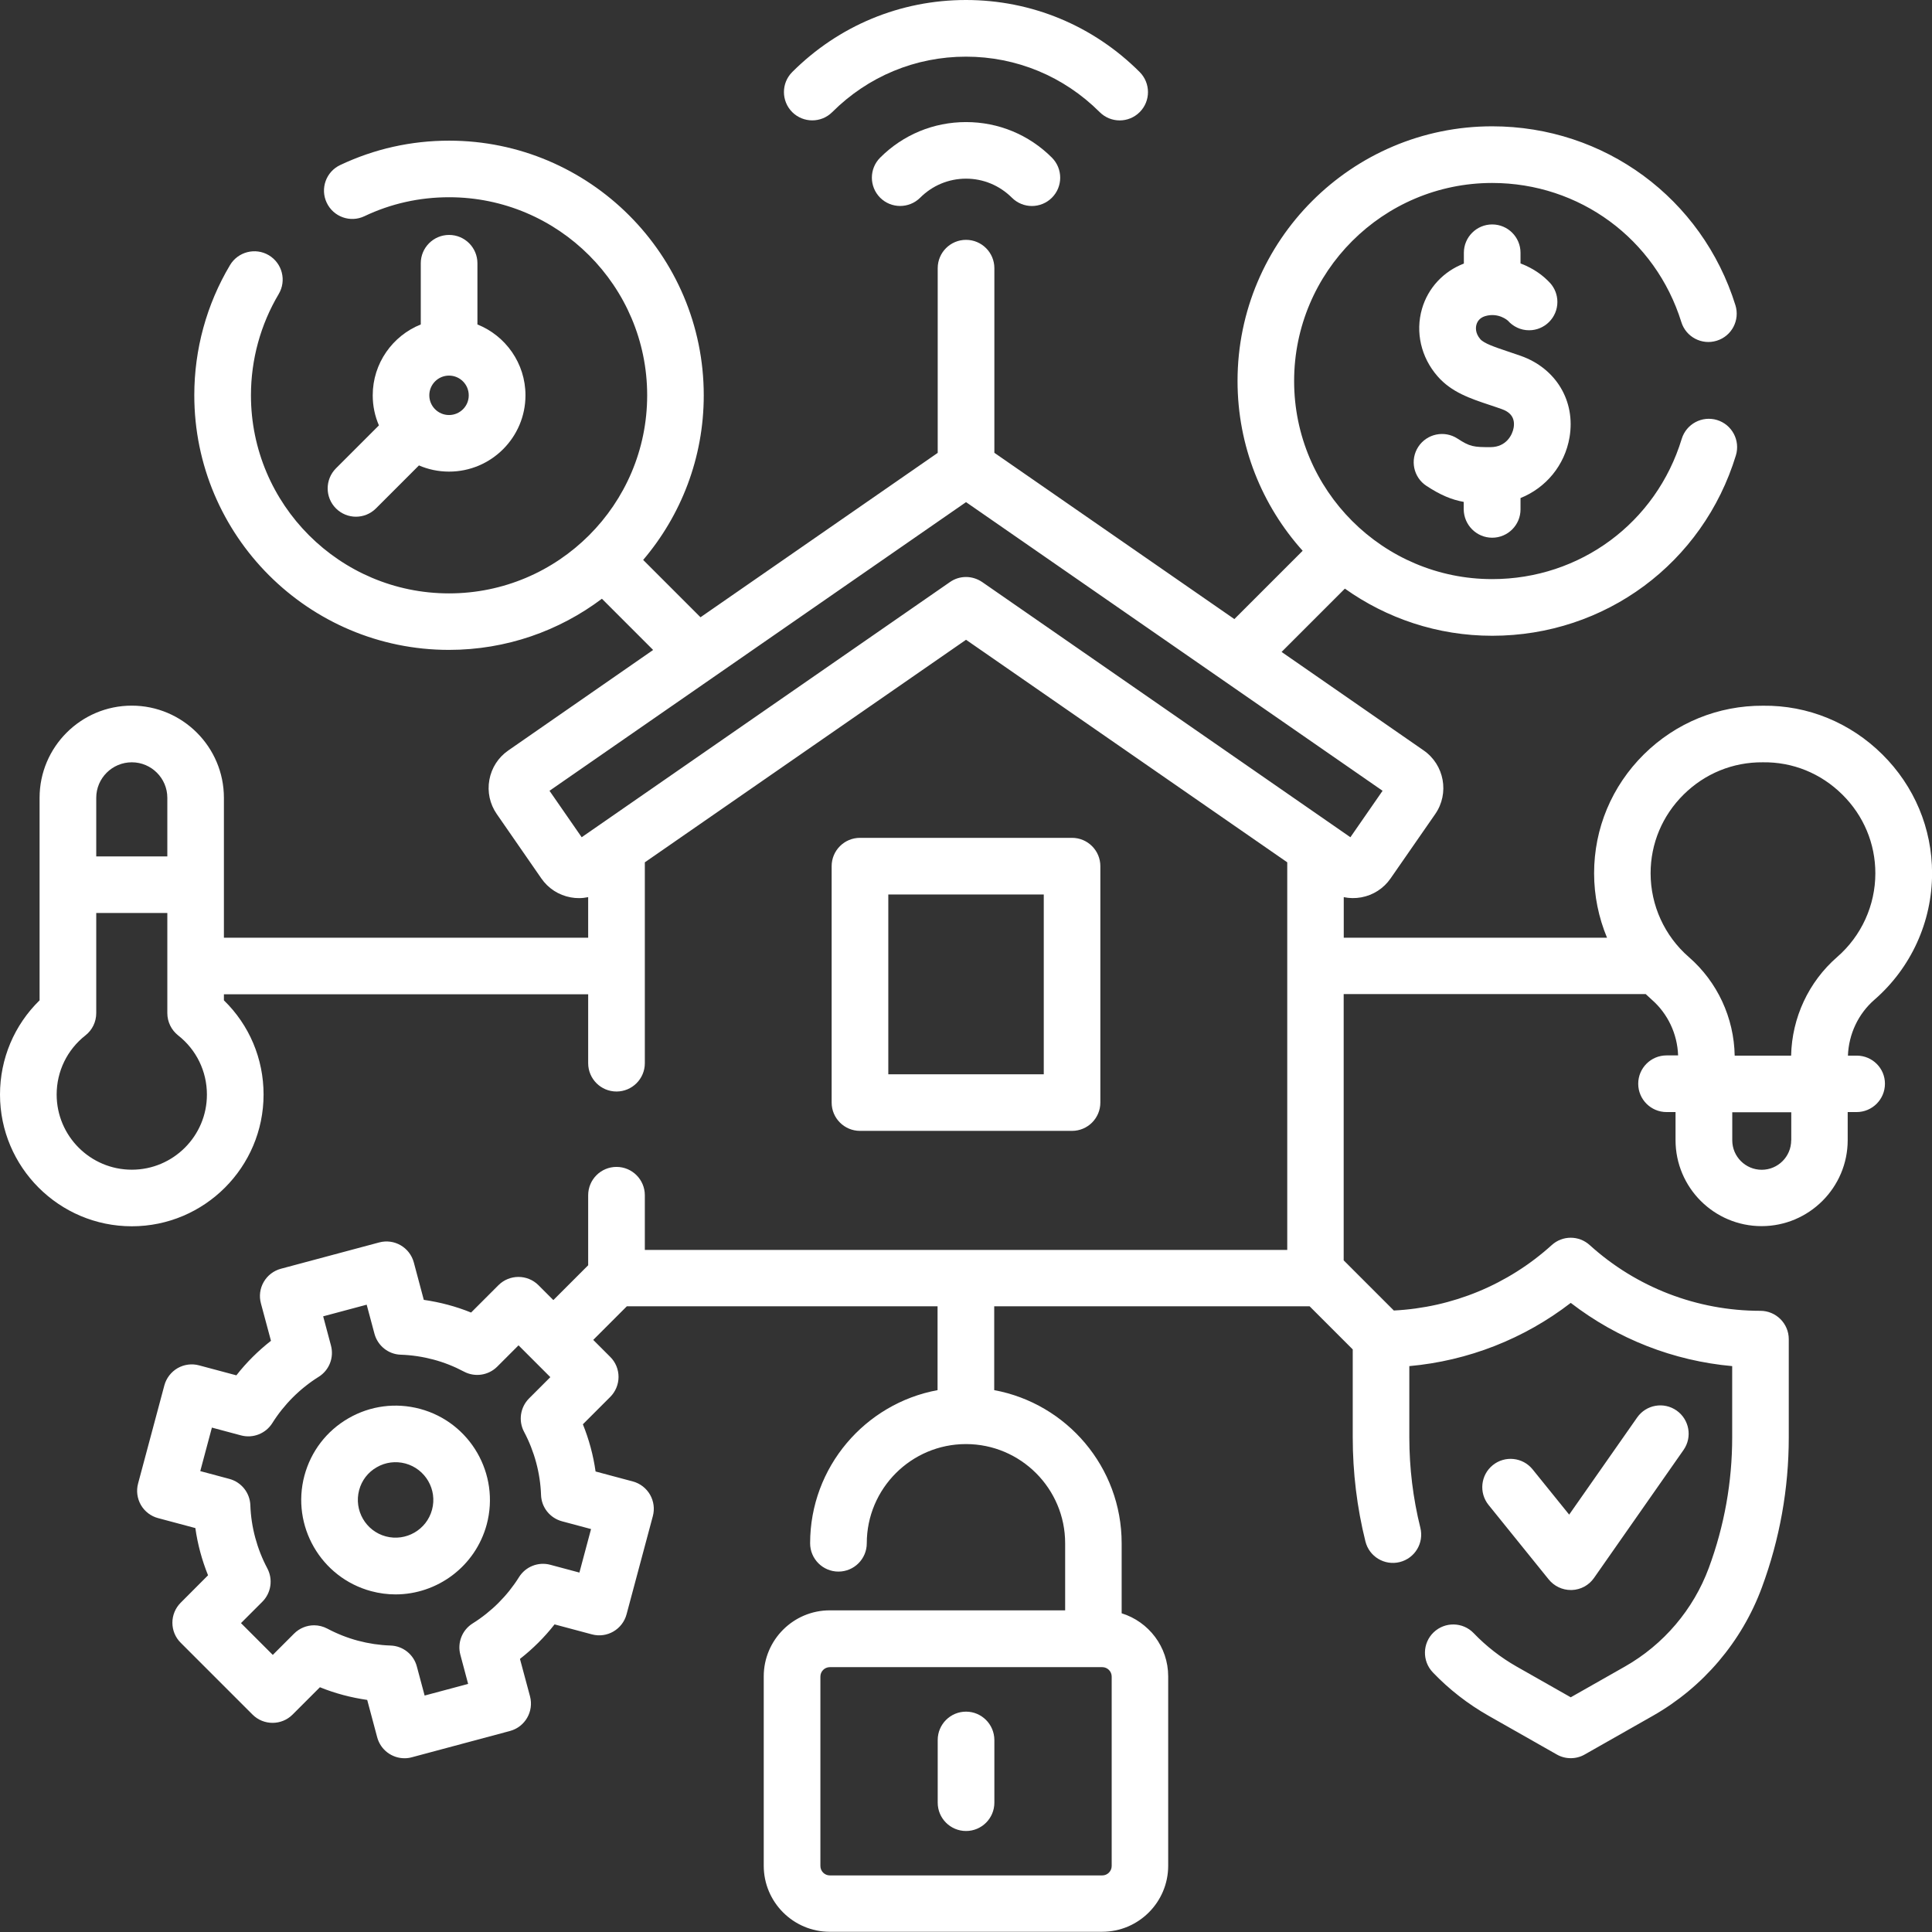
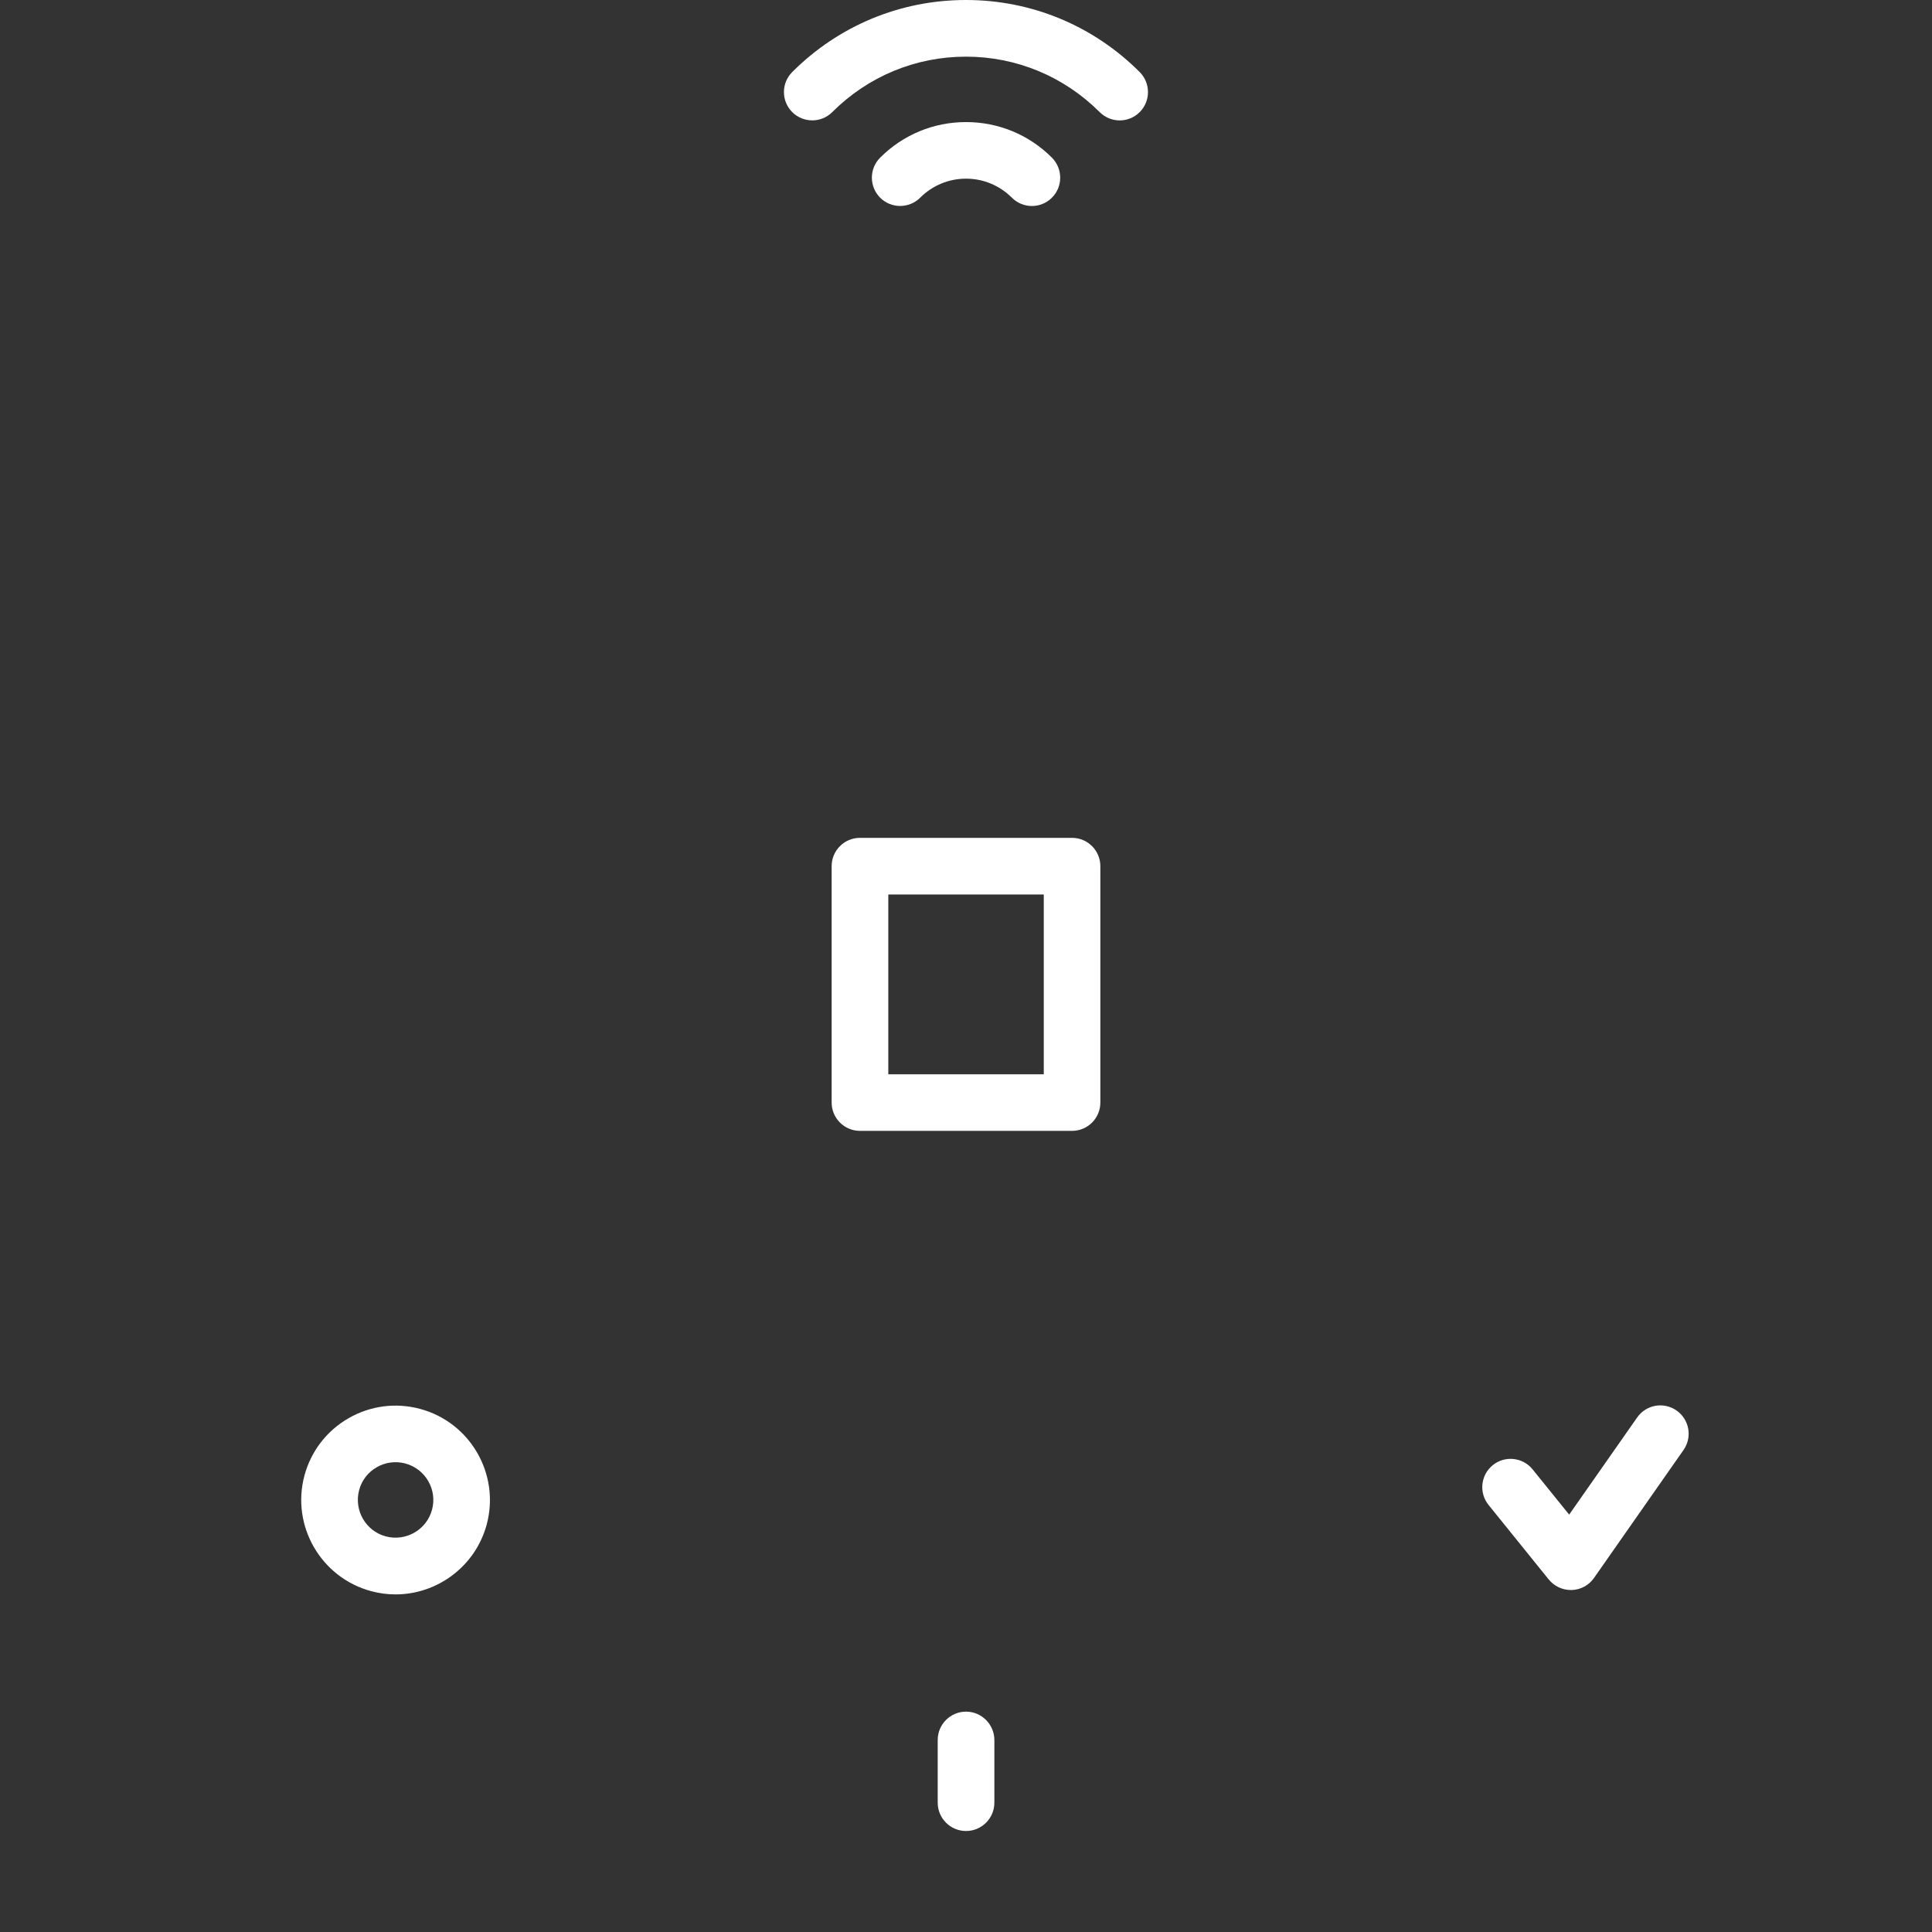
<svg xmlns="http://www.w3.org/2000/svg" version="1.1" id="Layer_1" x="0px" y="0px" viewBox="0 0 255.75 255.75" enable-background="new 0 0 255.75 255.75" xml:space="preserve">
  <rect x="0" y="0" width="255.75" height="255.75" fill="#333333" stroke="none" />
  <g>
    <path fill="#FFFFFF" d="M116.51,20.87c-1.46,1.46-1.46,3.83,0,5.3c1.46,1.46,3.83,1.46,5.3,0c1.62-1.62,3.78-2.52,6.07-2.52   c2.29,0,4.44,0.9,6.07,2.52c0.73,0.73,1.69,1.1,2.65,1.1c0.96,0,1.92-0.37,2.65-1.1c1.46-1.46,1.46-3.83,0-5.3   c-3.04-3.04-7.08-4.71-11.37-4.71C123.59,16.16,119.55,17.83,116.51,20.87L116.51,20.87z M116.51,20.87" />
-     <path fill="#FFFFFF" d="M245.79,139.74h-1.17c0.11-2.86,1.37-5.54,3.51-7.4c4.85-4.22,7.63-10.32,7.63-16.74   c0-5.94-2.34-11.53-6.59-15.74c-4.24-4.2-9.86-6.51-15.78-6.44c-5.92-0.03-11.53,2.24-15.78,6.44c-4.25,4.21-6.59,9.8-6.59,15.74   c0,2.96,0.6,5.86,1.71,8.53h-34.85v-5.37c0.75,0.16,1.53,0.17,2.31,0.03c1.59-0.29,2.97-1.18,3.89-2.51l5.91-8.52   c1.9-2.74,1.21-6.52-1.53-8.42L169.65,86.3l8.38-8.38c5.51,3.92,12.24,6.24,19.5,6.24c14.94,0,27.9-9.6,32.26-23.88   c0.6-1.98-0.51-4.07-2.49-4.68c-1.98-0.6-4.07,0.51-4.68,2.49c-3.38,11.11-13.46,18.57-25.09,18.57   c-14.46,0-26.22-11.76-26.22-26.22c0-14.46,11.76-26.22,26.22-26.22c11.55,0,21.61,7.4,25.04,18.42c0.61,1.97,2.72,3.08,4.69,2.46   c1.98-0.61,3.08-2.71,2.47-4.69c-4.41-14.17-17.35-23.69-32.2-23.69c-18.59,0-33.71,15.12-33.71,33.71   c0,8.63,3.26,16.51,8.62,22.48l-9.04,9.04l-31.77-22.01V35.5c0-2.07-1.68-3.75-3.75-3.75c-2.07,0-3.75,1.68-3.75,3.75v24.45   l-31.4,21.76l-7.59-7.59c5-5.88,8.02-13.49,8.02-21.79c0-18.59-15.12-33.71-33.71-33.71c-5.04,0-9.9,1.09-14.42,3.23   c-1.87,0.88-2.67,3.12-1.78,4.99c0.89,1.87,3.12,2.67,4.99,1.78c3.51-1.67,7.29-2.51,11.21-2.51c14.46,0,26.22,11.76,26.22,26.22   S73.9,78.55,59.44,78.55c-14.46,0-26.22-11.76-26.22-26.22c0-4.73,1.27-9.36,3.67-13.4c1.06-1.78,0.48-4.07-1.3-5.14   c-1.78-1.06-4.08-0.47-5.14,1.3c-3.1,5.2-4.73,11.15-4.73,17.23c0,18.59,15.12,33.71,33.71,33.71c7.59,0,14.6-2.52,20.25-6.77   l6.78,6.78L67.29,99.34c-1.33,0.92-2.22,2.3-2.51,3.89c-0.29,1.59,0.06,3.2,0.98,4.53l5.9,8.52c0.92,1.33,2.3,2.22,3.89,2.51   c0.37,0.07,0.73,0.1,1.1,0.1c0.41,0,0.82-0.05,1.21-0.13v5.37H29.64v-18.52c0-6.72-5.47-12.2-12.2-12.2   c-6.72,0-12.2,5.47-12.2,12.2v26.81C1.89,135.69,0,140.15,0,144.89c0,9.62,7.83,17.44,17.45,17.44c9.62,0,17.44-7.83,17.44-17.44   c0-4.75-1.89-9.2-5.25-12.47v-0.8h48.22v9.12c0,2.07,1.68,3.75,3.75,3.75c2.07,0,3.75-1.68,3.75-3.75v-26.59l42.52-29.46   l42.52,29.46v51.31H85.36v-7.24c0-2.07-1.68-3.75-3.75-3.75c-2.07,0-3.75,1.68-3.75,3.75v9.27l-4.61,4.61l-1.97-1.97   c-1.46-1.46-3.84-1.46-5.3,0l-3.62,3.62c-1.01-0.41-2.03-0.75-3.08-1.03c-1.04-0.28-2.1-0.49-3.18-0.65l-1.32-4.95   c-0.54-2-2.59-3.19-4.59-2.65l-13,3.48c-0.96,0.26-1.78,0.88-2.28,1.75c-0.5,0.86-0.63,1.88-0.37,2.84l1.33,4.95   c-1.7,1.33-3.25,2.87-4.58,4.57l-4.94-1.32c-0.96-0.26-1.98-0.12-2.84,0.37c-0.86,0.5-1.49,1.32-1.75,2.27l-3.48,13   c-0.26,0.96-0.12,1.98,0.37,2.84c0.5,0.86,1.32,1.49,2.27,1.74l4.94,1.32c0.3,2.14,0.87,4.24,1.68,6.25l-3.62,3.63   c-0.7,0.7-1.1,1.65-1.1,2.65c0,0.99,0.39,1.95,1.1,2.65l9.51,9.51c1.46,1.46,3.84,1.46,5.3,0l3.62-3.62   c1.01,0.41,2.03,0.75,3.08,1.03c1.04,0.28,2.1,0.49,3.18,0.65l1.32,4.94c0.45,1.68,1.96,2.78,3.62,2.78c0.32,0,0.65-0.04,0.97-0.13   l12.99-3.48c2-0.54,3.18-2.59,2.65-4.59l-1.33-4.95c1.7-1.33,3.25-2.87,4.58-4.57l4.94,1.32c2,0.54,4.05-0.65,4.59-2.65l3.48-13   c0.26-0.96,0.12-1.98-0.37-2.84c-0.5-0.86-1.31-1.49-2.27-1.75l-4.94-1.32c-0.3-2.14-0.87-4.24-1.68-6.25l3.62-3.62   c0.7-0.7,1.1-1.66,1.1-2.65c0-0.99-0.39-1.95-1.1-2.65l-2.25-2.25l4.45-4.45h41.13v11.1c-9.58,1.77-16.87,10.18-16.87,20.27   c0,2.07,1.68,3.75,3.75,3.75c2.07,0,3.75-1.68,3.75-3.75c0-7.24,5.89-13.13,13.13-13.13c7.24,0,13.13,5.89,13.13,13.13v8.88h-31.16   c-4.82,0-8.74,3.92-8.74,8.74v25.07c0,4.82,3.92,8.74,8.74,8.74h36.06c4.82,0,8.74-3.92,8.74-8.74v-25.07   c0-3.92-2.59-7.24-6.16-8.35v-9.27c0-10.09-7.28-18.5-16.87-20.27v-11.1h41.75l5.71,5.71v11.64c0,4.65,0.56,9.29,1.68,13.78   c0.5,2.01,2.53,3.23,4.54,2.73c2.01-0.5,3.23-2.53,2.73-4.54c-0.97-3.9-1.46-7.93-1.46-11.97v-9.43c7.78-0.7,15.18-3.6,21.37-8.37   c6.19,4.77,13.58,7.67,21.37,8.37v9.43c0,5.91-1.04,11.72-3.09,17.27c-2.04,5.52-5.99,10.16-11.11,13.07l-7.17,4.07l-7.17-4.07   c-2.09-1.19-4.01-2.68-5.68-4.42c-1.43-1.49-3.8-1.54-5.3-0.11c-1.49,1.43-1.54,3.8-0.11,5.3c2.17,2.27,4.66,4.2,7.39,5.75   l9.02,5.12c0.57,0.33,1.21,0.49,1.85,0.49c0.64,0,1.28-0.16,1.85-0.49l9.02-5.12c6.65-3.78,11.78-9.81,14.43-16.99   c2.36-6.38,3.56-13.07,3.56-19.87v-13c0-2.07-1.69-3.75-3.76-3.75c-8.37,0-16.4-3.09-22.59-8.7c-1.43-1.3-3.6-1.3-5.03,0   c-5.78,5.23-13.14,8.27-20.9,8.66l-6.63-6.63c0,0-0.01,0-0.01-0.01v-35.25h39.98c0.26,0.24,0.52,0.49,0.78,0.72   c2.14,1.86,3.41,4.54,3.51,7.4h-1.53c-2.07,0-3.75,1.68-3.75,3.75c0,2.07,1.68,3.75,3.75,3.75h1.19v3.71   c0,6.29,5.11,11.39,11.39,11.39c6.28,0,11.4-5.11,11.4-11.39v-3.71h1.18c2.07,0,3.75-1.68,3.75-3.75   C249.53,141.42,247.86,139.74,245.79,139.74L245.79,139.74z M184.2,105.5C184.2,105.5,184.19,105.5,184.2,105.5L184.2,105.5z    M17.45,100.91c2.59,0,4.7,2.11,4.7,4.7v7.76h-9.41v-7.76C12.74,103.02,14.85,100.91,17.45,100.91L17.45,100.91z M17.45,154.84   c-5.49,0-9.95-4.46-9.95-9.95c0-3.07,1.39-5.93,3.81-7.83c0.91-0.71,1.43-1.8,1.43-2.95v-13.25h9.41v13.25   c0,1.15,0.53,2.24,1.43,2.95c2.42,1.9,3.81,4.76,3.81,7.83C27.4,150.38,22.93,154.84,17.45,154.84L17.45,154.84z M78.24,202.41   l-1.54,5.76l-3.85-1.03c-1.59-0.43-3.28,0.24-4.15,1.64c-1.53,2.45-3.65,4.57-6.13,6.12c-1.39,0.87-2.06,2.55-1.63,4.15l1.03,3.86   l-5.76,1.54l-1.03-3.85c-0.42-1.59-1.84-2.72-3.48-2.77c-1.47-0.05-2.92-0.27-4.31-0.64c-1.39-0.37-2.76-0.91-4.06-1.6   c-0.55-0.29-1.16-0.44-1.75-0.44c-0.97,0-1.93,0.38-2.65,1.1l-2.82,2.82l-4.21-4.21l2.83-2.83c1.16-1.16,1.43-2.95,0.66-4.41   c-1.37-2.58-2.15-5.47-2.25-8.36c-0.06-1.65-1.18-3.06-2.78-3.49l-3.85-1.03l1.54-5.76l3.85,1.03c1.59,0.43,3.28-0.24,4.15-1.63   c1.54-2.45,3.65-4.57,6.13-6.12c1.4-0.87,2.06-2.55,1.63-4.15l-1.03-3.86l5.76-1.54l1.03,3.85c0.43,1.59,1.84,2.72,3.48,2.77   c1.47,0.05,2.92,0.27,4.31,0.64c1.4,0.37,2.76,0.91,4.06,1.6c1.45,0.77,3.24,0.5,4.4-0.66l2.82-2.82l4.21,4.21l-2.82,2.82   c-1.16,1.17-1.43,2.96-0.66,4.41c1.37,2.58,2.15,5.47,2.25,8.36c0.05,1.65,1.18,3.06,2.77,3.49L78.24,202.41z M147.16,247.01   c0,0.69-0.56,1.25-1.25,1.25h-36.06c-0.69,0-1.25-0.56-1.25-1.25v-25.07c0-0.69,0.56-1.25,1.25-1.25h36.06   c0.69,0,1.25,0.56,1.25,1.25V247.01z M127.88,76.38c-0.75,0-1.49,0.22-2.13,0.67L77,110.83l-4.26-6.15l55.14-38.21l55.14,38.21   l-4.26,6.15l-48.74-33.78C129.37,76.61,128.62,76.38,127.88,76.38L127.88,76.38z M223.56,126.69c-3.21-2.79-5.06-6.84-5.06-11.09   c0-3.93,1.55-7.63,4.37-10.42c2.82-2.79,6.53-4.3,10.47-4.27c3.98-0.06,7.7,1.46,10.54,4.27c2.82,2.79,4.37,6.49,4.37,10.42   c0,4.25-1.84,8.29-5.06,11.09c-3.78,3.29-5.98,8.03-6.09,13.05h-7.47C229.54,134.72,227.34,129.98,223.56,126.69L223.56,126.69z    M237.11,150.95c0,2.15-1.75,3.9-3.9,3.9c-2.15,0-3.9-1.75-3.9-3.9v-3.71h7.81V150.95z M237.11,150.95" />
    <path fill="#FFFFFF" d="M55.6,186.5c-3.22-0.86-6.59-0.42-9.48,1.25c-2.89,1.67-4.95,4.36-5.82,7.58   c-1.78,6.65,2.18,13.51,8.83,15.3c1.08,0.29,2.16,0.43,3.23,0.43c5.51,0,10.57-3.69,12.07-9.26   C66.21,195.14,62.25,188.28,55.6,186.5L55.6,186.5z M57.19,199.85c-0.71,2.66-3.46,4.24-6.12,3.53c-2.66-0.71-4.24-3.46-3.53-6.12   c0.34-1.29,1.17-2.37,2.33-3.03c1.15-0.67,2.5-0.84,3.79-0.5C56.32,194.45,57.91,197.19,57.19,199.85L57.19,199.85z M57.19,199.85" />
    <path fill="#FFFFFF" d="M207.94,210.48c0.04,0,0.09,0,0.13,0c1.18-0.04,2.27-0.63,2.94-1.6l11.85-16.94   c1.19-1.7,0.77-4.03-0.92-5.22c-1.7-1.19-4.03-0.78-5.22,0.92l-9,12.86l-4.84-5.99c-1.3-1.61-3.66-1.86-5.27-0.56   c-1.61,1.3-1.86,3.66-0.56,5.27l7.97,9.87C205.74,209.97,206.81,210.48,207.94,210.48L207.94,210.48z M207.94,210.48" />
-     <path fill="#FFFFFF" d="M197.53,71.18c2.07,0,3.75-1.68,3.75-3.75v-1.5c3.34-1.34,5.86-4.32,6.49-8.05   c0.81-4.79-1.79-9.12-6.45-10.77c-0.59-0.21-1.16-0.4-1.7-0.58c-1.7-0.57-3.16-1.06-3.66-1.63c-0.73-0.84-0.6-1.64-0.51-1.94   c0.11-0.38,0.4-0.88,1.14-1.11c1.78-0.53,3.01,0.59,3.01,0.59l0,0c0.69,0.78,1.69,1.28,2.81,1.28c2.07,0,3.75-1.68,3.75-3.75   c0-0.94-0.35-1.81-0.93-2.47l0,0c-0.9-0.98-2.13-1.93-3.95-2.63v-1.41c0-2.07-1.68-3.75-3.75-3.75c-2.07,0-3.75,1.68-3.75,3.75   v1.43c-2.69,1.03-4.74,3.22-5.54,5.98c-0.9,3.09-0.13,6.43,2.05,8.93c1.84,2.12,4.32,2.95,6.94,3.82c0.5,0.17,1.03,0.34,1.58,0.54   c1.24,0.44,1.76,1.26,1.56,2.46c-0.16,0.95-0.98,2.55-3.03,2.57c-2.28,0.01-2.76-0.06-4.4-1.13c-1.73-1.13-4.05-0.65-5.19,1.08   c-1.13,1.73-0.65,4.05,1.08,5.18c1.86,1.22,3.33,1.83,4.93,2.12v0.98C193.78,69.5,195.46,71.18,197.53,71.18L197.53,71.18z    M197.53,71.18" />
-     <path fill="#FFFFFF" d="M44.47,67.3c0.73,0.73,1.69,1.1,2.65,1.1c0.96,0,1.92-0.37,2.65-1.1l5.69-5.69   c1.22,0.53,2.57,0.82,3.99,0.82c5.57,0,10.11-4.53,10.11-10.1c0-4.25-2.64-7.89-6.36-9.38v-8.1c0-2.07-1.68-3.75-3.75-3.75   c-2.07,0-3.75,1.68-3.75,3.75v8.1c-3.72,1.49-6.36,5.13-6.36,9.38c0,1.42,0.29,2.76,0.82,3.98L44.47,62   C43.01,63.47,43.01,65.84,44.47,67.3L44.47,67.3z M59.44,54.94c-1.44,0-2.61-1.17-2.61-2.61c0-1.44,1.17-2.61,2.61-2.61   s2.61,1.17,2.61,2.61C62.06,53.77,60.88,54.94,59.44,54.94L59.44,54.94z M59.44,54.94" />
    <path fill="#FFFFFF" d="M127.88,226.58c-2.07,0-3.75,1.68-3.75,3.75v8.3c0,2.07,1.68,3.75,3.75,3.75c2.07,0,3.75-1.68,3.75-3.75   v-8.3C131.62,228.26,129.94,226.58,127.88,226.58L127.88,226.58z M127.88,226.58" />
    <path fill="#FFFFFF" d="M141.91,149.7c2.07,0,3.75-1.68,3.75-3.75v-31.29c0-2.07-1.68-3.75-3.75-3.75h-28.07   c-2.07,0-3.75,1.68-3.75,3.75v31.29c0,2.07,1.68,3.75,3.75,3.75H141.91z M117.59,118.41h20.58v23.8h-20.58V118.41z M117.59,118.41" />
    <path fill="#FFFFFF" d="M110.17,14.84c4.74-4.73,11.02-7.34,17.7-7.34c6.68,0,12.96,2.61,17.7,7.34c0.73,0.73,1.69,1.1,2.65,1.1   c0.96,0,1.92-0.37,2.65-1.1c1.46-1.46,1.46-3.83,0-5.3c-6.15-6.15-14.32-9.54-23-9.54c-8.68,0-16.85,3.39-23,9.54   c-1.46,1.46-1.46,3.83,0,5.3C106.34,16.3,108.71,16.3,110.17,14.84L110.17,14.84z M110.17,14.84" />
  </g>
</svg>